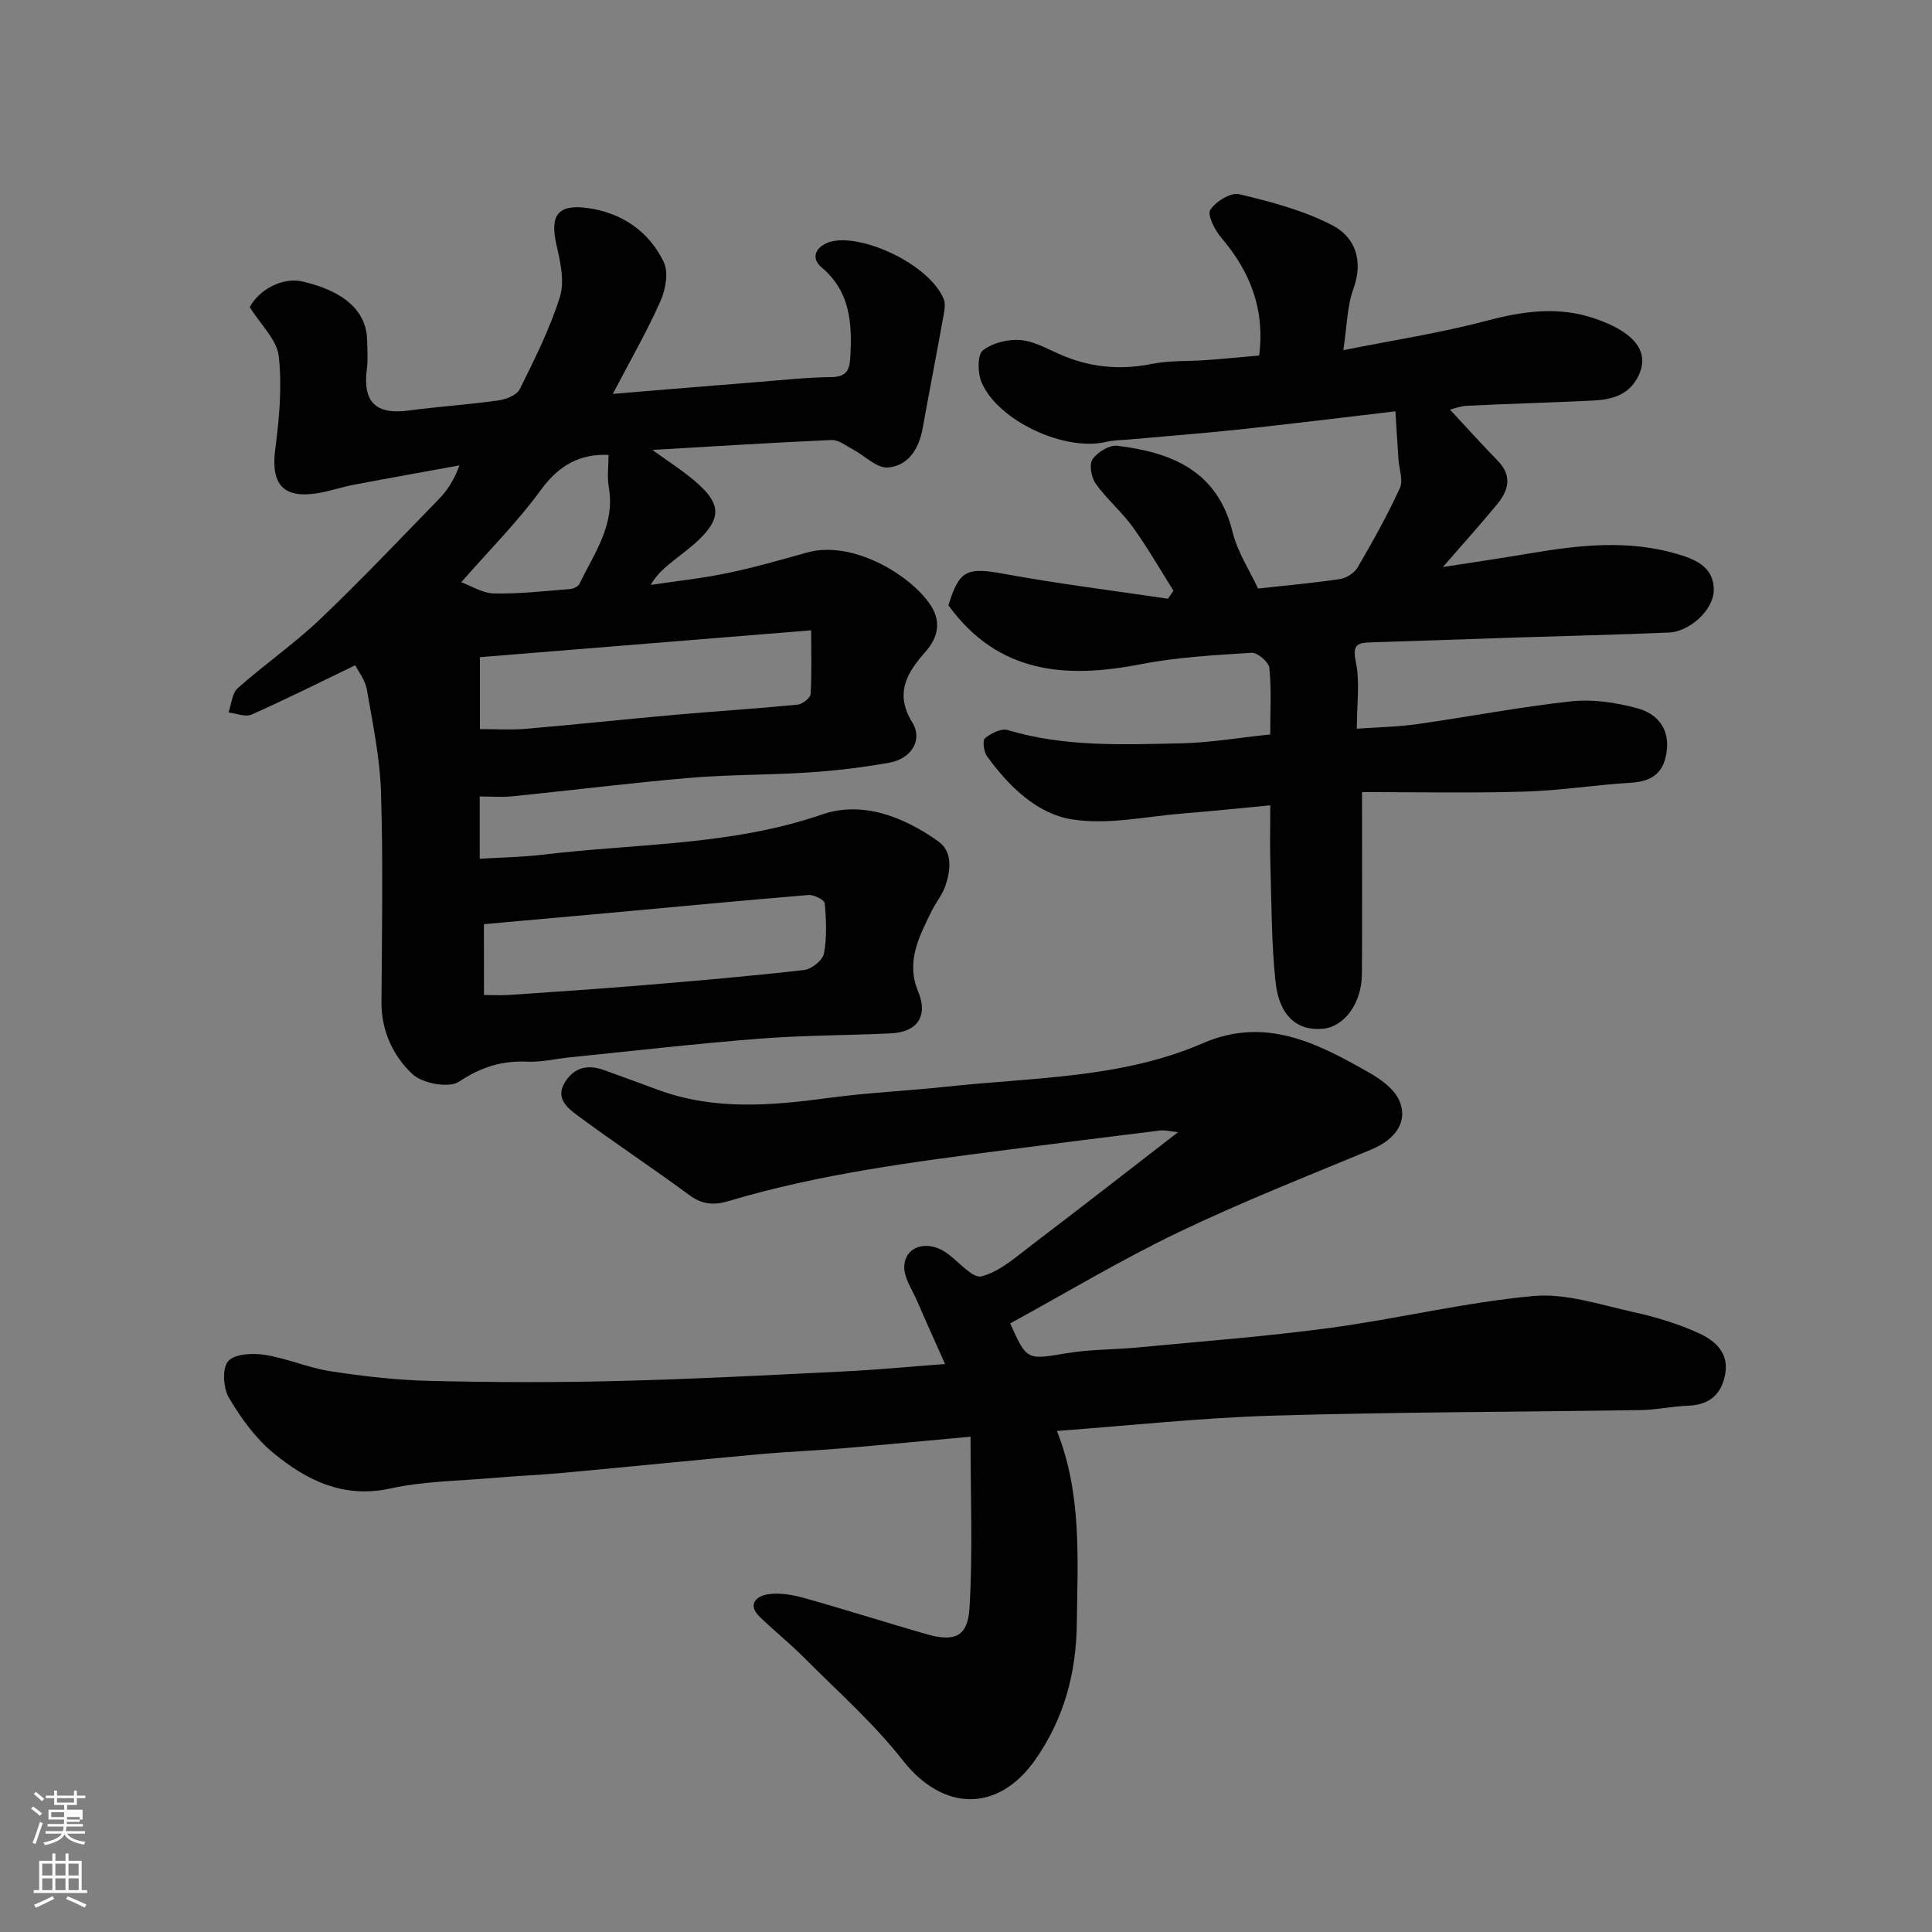
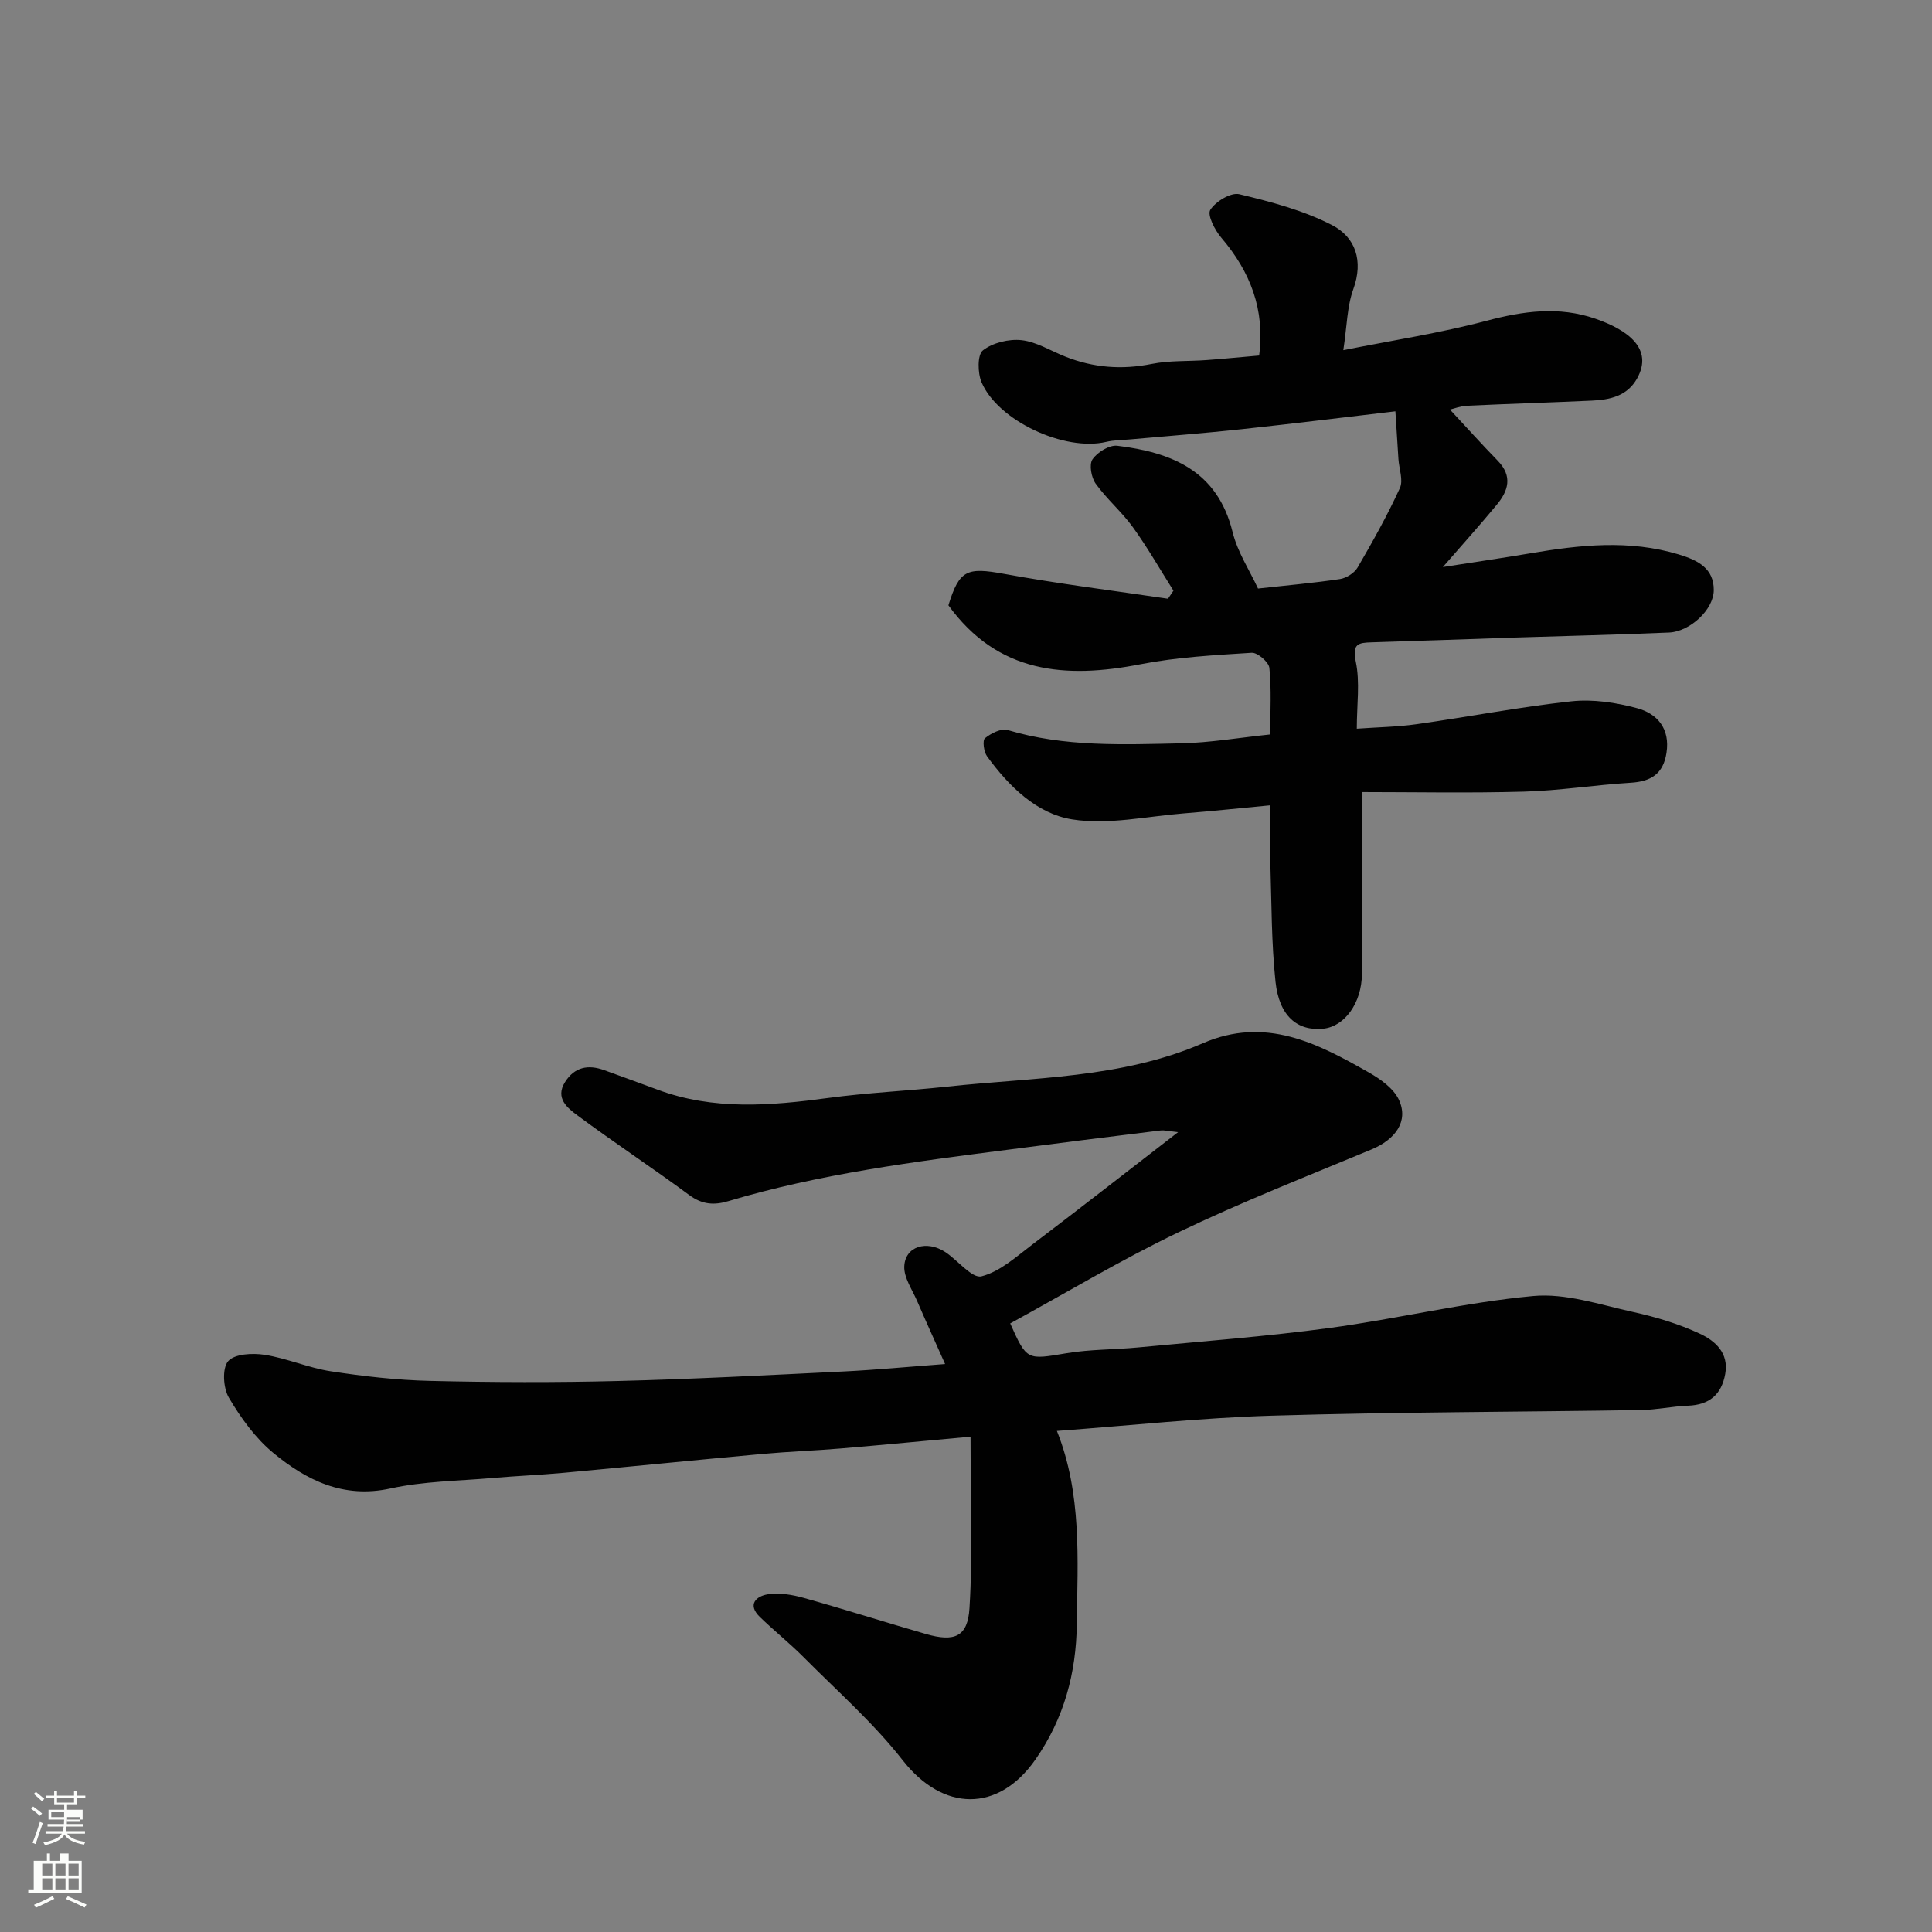
<svg xmlns="http://www.w3.org/2000/svg" enable-background="new 0 0 400 400" viewBox="0 0 400 400">
  <rect x="0" y="0" width="400" height="400" fill="#808080" stroke="none" />
  <path d="m6.44 374.46.42-.45c.65.47 1.27.95 1.85 1.44l-.45.49c-.65-.56-1.25-1.06-1.82-1.48m.93 7.33-.63-.26c.55-1.36 1.05-2.8 1.52-4.33.19.1.38.19.59.27-.46 1.29-.95 2.73-1.48 4.32m-.38-10.38.44-.42c.43.34 1.01.82 1.74 1.44l-.49.49c-.53-.51-1.09-1.01-1.69-1.51m2.5.35h1.72v-1.04h.59v1.04h3.52v-1.04h.59v1.04h1.75v.53h-1.75v1.42h-2.03v.97h3.22v2.03h-3.24c0 .35-.01.66-.03.93h3.32v.53h-3.37c-.03.27-.08.58-.15.94h3.96v.53h-3.71c.67.92 1.93 1.48 3.79 1.68-.13.24-.23.44-.29.59-2.13-.38-3.48-1.08-4.04-2.12-.43.97-1.77 1.72-4.03 2.23-.09-.19-.2-.37-.33-.55 2.1-.42 3.37-1.03 3.81-1.83h-3.36v-.53h3.58c.08-.29.13-.61.16-.94h-3.33v-.53h3.39c.02-.27.04-.58.04-.93h-3.23v-2.03h3.25v-.97h-2.07v-1.42h-1.73zm1.12 3.44v1h2.65c.01-.3.02-.44.01-.4v-.25-.35zm1.19-2h3.52v-.91h-3.52zm4.71 3h-2.63v.59c0 .15-.01.28-.01.4h2.64v-1.99z" fill="#fbfcfa" />
-   <path d="m13.56 383.74h.63v1.52h2.72v6.07h1.13v.6h-11.06v-.6h1.13v-6.07h2.73v-1.52h.63v1.52h2.1v-1.52zm-2.69 8.83.38.56c-1.24.63-2.53 1.25-3.85 1.85-.1-.21-.21-.42-.34-.63 1.36-.55 2.63-1.15 3.81-1.78m-2.13-4.27h2.1v-2.45h-2.1zm0 3.04h2.1v-2.46h-2.1zm2.72-3.04h2.1v-2.45h-2.1zm0 3.04h2.1v-2.46h-2.1zm6.07 3.6c-1.41-.71-2.7-1.3-3.86-1.78l.35-.56c1.45.62 2.75 1.19 3.88 1.72zm-1.25-9.09h-2.1v2.45h2.1zm-2.09 5.49h2.1v-2.46h-2.1z" fill="#fbfcfa" />
+   <path d="m13.56 383.74h.63v1.52h2.72v6.07v.6h-11.06v-.6h1.13v-6.07h2.73v-1.52h.63v1.52h2.1v-1.52zm-2.69 8.83.38.56c-1.24.63-2.53 1.25-3.85 1.85-.1-.21-.21-.42-.34-.63 1.36-.55 2.63-1.15 3.81-1.78m-2.13-4.27h2.1v-2.45h-2.1zm0 3.04h2.1v-2.46h-2.1zm2.72-3.04h2.1v-2.45h-2.1zm0 3.04h2.1v-2.46h-2.1zm6.07 3.6c-1.41-.71-2.7-1.3-3.86-1.78l.35-.56c1.45.62 2.75 1.19 3.88 1.72zm-1.25-9.09h-2.1v2.45h2.1zm-2.09 5.49h2.1v-2.46h-2.1z" fill="#fbfcfa" />
  <g fill="#010101">
-     <path d="m73.55 137.73c-7.49 3.61-14.4 7.08-21.46 10.21-1.28.57-3.17-.25-4.78-.43.61-1.71.73-3.98 1.92-5.04 5.52-4.9 11.64-9.14 16.98-14.21 8.49-8.08 16.55-16.6 24.72-25 1.67-1.72 3.02-3.75 4.2-6.91-7.27 1.33-14.54 2.62-21.8 4-2.39.45-4.72 1.24-7.11 1.68-7.51 1.37-10.2-1.64-9.23-9.05.83-6.36 1.43-12.93.72-19.25-.38-3.39-3.71-6.46-6-10.14 1.88-3.59 6.78-6.27 10.92-5.31 8.66 2 13.25 6.14 13.38 12.14.04 2 .2 4.03-.06 5.99-.88 6.81 1.85 9.49 8.62 8.59 6.17-.82 12.4-1.22 18.56-2.09 1.61-.22 3.86-1.08 4.47-2.31 3.09-6.24 6.26-12.53 8.32-19.14 1.01-3.22.09-7.27-.71-10.77-1.39-6.05.22-8.48 6.44-7.62 7.05.97 12.68 4.78 15.76 11.16 1.04 2.14.4 5.72-.67 8.12-2.76 6.22-6.18 12.16-9.86 19.2 10.76-.89 20.58-1.71 30.4-2.49 4.92-.39 9.85-.94 14.78-.98 3.59-.03 3.89-1.87 4.02-4.74.32-6.82-.17-13.07-5.98-17.99-2.49-2.11-.98-4.51 1.91-5.31 6.26-1.74 20.34 4.54 23.39 11.9.37.9.17 2.13-.01 3.16-1.42 7.86-2.94 15.7-4.36 23.56-.77 4.25-2.97 7.81-7.23 8.13-2.3.17-4.79-2.47-7.24-3.76-1.42-.75-2.95-1.99-4.39-1.93-12.37.54-24.72 1.34-37.09 2.05 3.29 2.43 6.84 4.59 9.81 7.36 4.39 4.09 4.21 6.98-.18 11.23-1.64 1.59-3.53 2.93-5.32 4.37-1.63 1.32-3.28 2.62-4.68 4.99 5.29-.79 10.62-1.35 15.84-2.44 5.56-1.15 11.04-2.72 16.51-4.26 9.21-2.6 20.92 4.31 25.31 10.45 2.57 3.6 2.05 6.94-.89 10.25-3.72 4.2-6.29 8.49-2.61 14.45 2.25 3.64-.17 7.54-4.76 8.36-5.46.97-11.01 1.64-16.55 2.01-8.25.55-16.55.43-24.79 1.13-12.25 1.04-24.46 2.58-36.7 3.82-2.12.22-4.29.03-6.75.03v12.9c4.46-.28 8.85-.34 13.19-.86 19.28-2.32 38.87-1.83 57.68-8.31 8.35-2.88 16.91.47 24.07 5.56 3.02 2.15 2.57 6.02 1.44 9.3-.63 1.82-1.96 3.38-2.82 5.14-2.58 5.28-5.39 10.46-2.77 16.71 2.09 5.01-.19 8.36-5.67 8.61-9.09.42-18.22.39-27.29 1.1-13.09 1.03-26.13 2.54-39.2 3.86-2.94.3-5.88 1.03-8.79.9-5.29-.25-9.62 1.14-14.15 4.15-2.08 1.38-7.58.35-9.64-1.59-3.98-3.75-6.43-8.93-6.39-14.9.1-14.49.35-29-.1-43.48-.22-7.13-1.72-14.24-2.94-21.3-.36-1.94-1.77-3.71-2.39-4.96zm26.65 68.27c2.12 0 3.77.1 5.4-.02 9.19-.63 18.38-1.24 27.56-2 11.12-.93 22.24-1.88 33.33-3.15 1.54-.18 3.84-2.02 4.1-3.41.64-3.37.47-6.95.16-10.4-.06-.7-2.22-1.81-3.33-1.72-13.73 1.13-27.43 2.45-41.15 3.7-8.63.79-17.27 1.55-26.08 2.34.01 4.82.01 9.42.01 14.66zm67.74-75.5c-23.47 1.9-46.05 3.73-68.58 5.56v14.89c3.34 0 6.34.21 9.31-.04 10.3-.88 20.59-1.98 30.89-2.9 8.52-.75 17.06-1.29 25.57-2.12 1-.1 2.63-1.36 2.69-2.17.27-4.11.12-8.25.12-13.22zm-72.44-9.96c2.05.75 4.4 2.28 6.78 2.33 5.25.11 10.52-.5 15.77-.92.67-.05 1.64-.51 1.9-1.05 3.08-6.33 7.45-12.26 6.1-20-.38-2.16-.06-4.45-.06-6.71-5.83-.27-10.23 2.06-13.98 7.21-4.77 6.57-10.61 12.39-16.51 19.14z" />
    <path d="m200.94 297.45c-9.41.86-18.08 1.7-26.75 2.43-5.42.46-10.87.65-16.29 1.14-13.74 1.25-27.47 2.64-41.21 3.91-4.92.45-9.87.65-14.8 1.08-7.03.61-14.21.66-21.05 2.16-9.73 2.13-17.36-1.67-24.26-7.36-3.71-3.06-6.72-7.25-9.19-11.43-1.18-1.99-1.42-6.07-.16-7.55 1.31-1.53 5.06-1.72 7.56-1.33 4.63.72 9.06 2.7 13.68 3.41 6.8 1.04 13.7 1.83 20.57 1.99 12.99.31 26 .35 38.99.02 15.54-.39 31.08-1.21 46.61-1.97 6.71-.33 13.41-.97 21.03-1.54-2.03-4.56-3.96-8.8-5.8-13.07-1.02-2.36-2.75-4.81-2.65-7.16.18-4.14 4.63-5.5 8.53-2.93 2.58 1.71 5.53 5.5 7.46 5 3.85-.98 7.24-4.1 10.58-6.63 9.9-7.51 19.69-15.16 30.12-23.22-1.57-.15-2.71-.47-3.81-.33-10.39 1.26-20.77 2.59-31.15 3.93-19.59 2.52-39.18 5.01-58.18 10.69-2.97.89-5.42.69-8.07-1.27-7.61-5.62-15.52-10.83-23.12-16.47-2.06-1.53-4.71-3.57-2.59-6.93 1.97-3.12 4.79-3.67 8.12-2.45 3.67 1.34 7.34 2.65 11 4.02 11.62 4.33 23.44 3.34 35.38 1.73 8.14-1.1 16.38-1.46 24.55-2.34 17.84-1.94 36.11-1.67 52.99-8.99 12.96-5.62 23.7-.02 34.39 6.06 2.41 1.37 5.13 3.31 6.22 5.67 2.02 4.4-.68 8.18-5.71 10.27-13.38 5.57-26.9 10.88-39.96 17.15-11.9 5.71-23.26 12.54-34.82 18.86 3.46 7.74 3.46 7.54 11.74 6.16 4.86-.81 9.86-.72 14.78-1.19 13.24-1.27 26.52-2.26 39.69-4.04 14.06-1.9 27.95-5.29 42.05-6.6 6.75-.63 13.85 1.8 20.69 3.3 4.72 1.04 9.47 2.46 13.84 4.5 3.13 1.46 6.04 3.96 5.25 8.33-.78 4.31-3.32 6.41-7.72 6.58-3.26.12-6.51.85-9.77.9-25.43.4-50.88.4-76.3 1.16-14.64.43-29.25 2.03-44.58 3.16 5.2 13.04 4.28 26.56 4.12 39.97-.12 10.13-2.63 19.57-8.58 28.08-7.71 11.02-19.13 10.78-27.46.14-6.04-7.72-13.53-14.31-20.47-21.3-2.9-2.92-6.15-5.5-9.11-8.38-2.66-2.58-.73-4.32 1.67-4.69s5.07.09 7.46.76c8.46 2.36 16.83 5.04 25.27 7.47 5.88 1.69 8.64.6 9-5.36.71-11.43.22-22.95.22-35.5z" />
    <path d="m298.73 117.4c6.74-1.05 12.46-1.89 18.15-2.85 10.26-1.74 20.44-2.86 30.72.25 4.04 1.22 7.23 2.93 7.22 7.36-.01 4.09-4.98 8.62-9.27 8.8-10.75.46-21.51.7-32.27 1.05-9.77.32-19.53.69-29.3.98-2.73.08-4.06.27-3.28 3.99.9 4.29.21 8.91.21 13.89 4.44-.32 8.47-.37 12.44-.94 10.67-1.51 21.28-3.57 31.99-4.73 4.45-.48 9.23.25 13.59 1.42 4.19 1.13 6.87 4.22 6.1 9.24-.67 4.38-3.22 5.95-7.43 6.2-7.37.45-14.71 1.63-22.08 1.84-11.39.32-22.8.09-33.53.09 0 13.53.06 25.6-.02 37.66-.04 6.03-3.6 10.89-8.01 11.33-5.37.54-9.13-2.63-9.88-9.73-.85-8.03-.81-16.16-1.06-24.25-.12-3.8-.02-7.61-.02-12.27-6.24.59-12.05 1.21-17.86 1.67-7.73.61-15.68 2.43-23.14 1.25-7.35-1.16-13.14-6.86-17.64-13.06-.68-.94-.98-3.29-.44-3.74 1.24-1.02 3.38-2.11 4.71-1.7 11.79 3.54 23.86 3 35.88 2.75 6.02-.13 12.03-1.17 18.48-1.84 0-4.86.27-9.35-.18-13.77-.12-1.21-2.45-3.21-3.65-3.14-7.69.49-15.45.9-22.99 2.37-15.55 3.04-29.55 1.95-39.81-12.2 2.26-7.36 3.85-7.91 11.51-6.51 11.26 2.06 22.63 3.47 33.95 5.15.38-.56.76-1.12 1.13-1.67-2.78-4.4-5.36-8.93-8.4-13.14-2.3-3.19-5.41-5.81-7.7-9.01-.91-1.27-1.4-3.96-.66-5.04 1-1.47 3.48-3 5.12-2.81 11.25 1.37 20.76 5.16 23.88 17.85 1.02 4.16 3.53 7.95 5.27 11.71 5.94-.66 11.47-1.14 16.95-1.96 1.34-.2 3-1.25 3.67-2.4 3.12-5.36 6.17-10.8 8.75-16.44.74-1.62-.17-3.98-.3-6.01-.21-3.23-.41-6.47-.63-9.88-9.81 1.15-20.84 2.52-31.88 3.71-7.68.83-15.39 1.41-23.09 2.11-1.64.15-3.31.13-4.9.51-8.55 2.04-22.42-4.33-25.82-12.36-.81-1.92-.87-5.69.29-6.59 2.04-1.59 5.38-2.4 8.01-2.11 3.12.35 6.06 2.23 9.09 3.42 5.8 2.29 11.67 2.74 17.84 1.5 3.69-.74 7.57-.52 11.35-.8 3.59-.26 7.16-.62 10.9-.94 1.24-9.48-1.81-17.34-7.84-24.4-1.33-1.56-2.94-4.7-2.27-5.76 1.1-1.74 4.26-3.66 6.01-3.24 6.56 1.57 13.28 3.34 19.22 6.41 4.81 2.49 6.52 7.36 4.38 13.25-1.3 3.59-1.31 7.65-2.07 12.63 10.09-2.02 20.01-3.53 29.66-6.09 7.62-2.02 14.95-3.04 22.51-.43 6.78 2.34 12.03 6.23 8.68 12.32-2.05 3.73-5.67 4.48-9.45 4.65-8.6.4-17.2.65-25.79 1.06-1.39.07-2.76.61-3.53.79 3.26 3.5 6.5 7.11 9.89 10.59 3.13 3.22 2.2 6.25-.26 9.18-3.34 4.03-6.83 7.93-11.1 12.83z" />
  </g>
</svg>